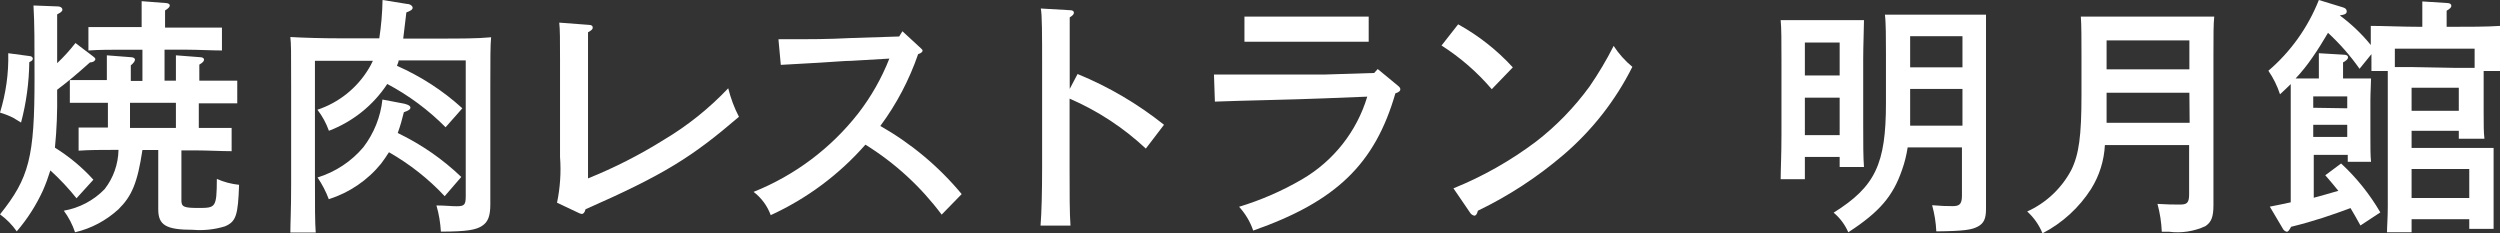
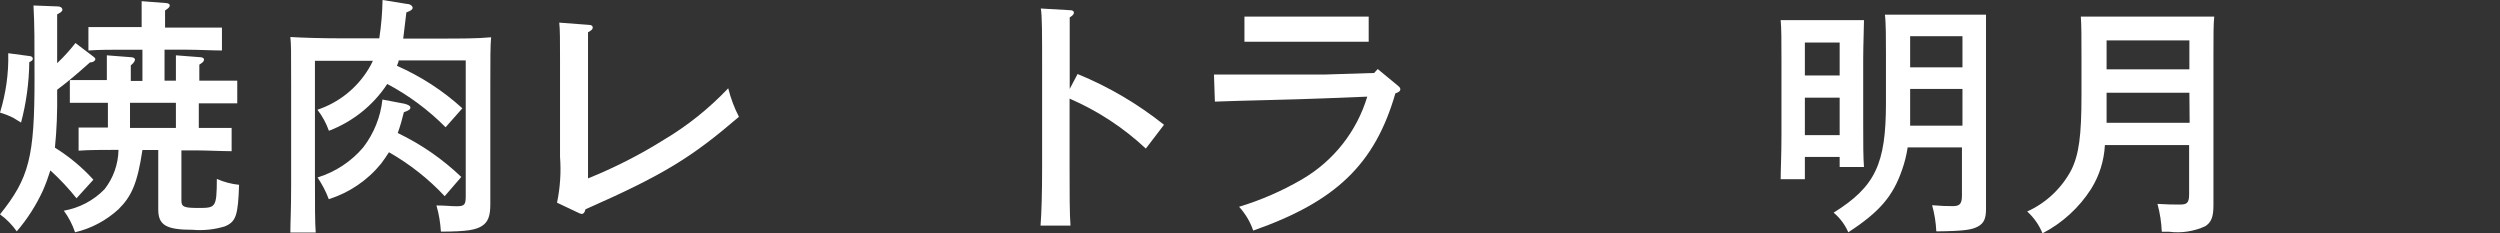
<svg xmlns="http://www.w3.org/2000/svg" id="_レイヤー_2" viewBox="0 0 191.15 17.84">
  <rect x="0" y="0" width="191.15" height="17.84" fill="#333333" stroke="none" />
  <defs>
    <style>.cls-1{fill:#fff;}</style>
  </defs>
  <g id="_レイヤー_1-2">
    <g id="design">
-       <path class="cls-1" d="M2.28,4.29c.13,0,.23.1.23.19,0,.09-.07.17-.15.21l-.12.06c-.02,1.56-.23,3.11-.63,4.62l-.61-.37c-.32-.16-.66-.29-1-.39.45-1.47.67-3,.63-4.54l1.65.22ZM4.37,4.83c.51-.48.97-.99,1.4-1.54l1.32,1c.19.14.2.18.2.25s-.13.23-.41.23c-1,.89-1.64,1.44-2.51,2.09v.25c.02,1.4-.03,2.79-.17,4.18,1.09.68,2.08,1.5,2.94,2.45l-1.29,1.42c-.61-.76-1.28-1.48-2-2.13-.16.52-.35,1.04-.57,1.54-.52,1.13-1.19,2.18-2,3.12-.35-.5-.78-.94-1.28-1.3,2.24-2.79,2.64-4.39,2.64-10.39,0-2.75,0-4.18-.08-5.58l1.83.07c.25,0,.38.12.38.25s-.12.21-.4.36v3.73ZM13.87,15.33c0,.48.19.57,1.27.57,1.35,0,1.43,0,1.44-2.22.54.24,1.11.39,1.7.45-.08,2.34-.23,2.82-1.09,3.18-.79.24-1.62.33-2.45.26-2.05,0-2.64-.36-2.64-1.56v-4.54h-1.21c-.38,2.53-.82,3.53-1.83,4.53-.94.86-2.08,1.47-3.32,1.76-.2-.59-.49-1.15-.86-1.65,1.19-.21,2.28-.78,3.12-1.65.67-.86,1.04-1.91,1.06-3h-.4c-.79,0-1.86,0-2.65.06v-1.77h2.24v-1.89h-2.91v-1.74h2.83v-1.89l1.8.14c.21,0,.35.07.35.19s-.12.27-.32.44v1.19h.89v-2.39h-1.49c-.79,0-1.86,0-2.64.06v-1.79h4.07V.09l1.8.14c.21,0,.35.07.35.19s-.12.23-.36.38v1.31h4.35v1.75c-.69,0-1.92-.06-2.64-.06h-1.75v2.37h.87v-1.94l1.81.14c.21,0,.34.07.34.19s-.1.23-.36.38v1.23h2.9v1.73h-2.94v1.88h2.51v1.78c-.71,0-1.94-.06-2.66-.06h-1.18v3.83ZM9.94,7.86v1.92h3.51v-1.92h-3.51Z" />
+       <path class="cls-1" d="M2.28,4.29c.13,0,.23.1.23.19,0,.09-.07.17-.15.21l-.12.06c-.02,1.56-.23,3.11-.63,4.62l-.61-.37c-.32-.16-.66-.29-1-.39.45-1.47.67-3,.63-4.54l1.65.22ZM4.37,4.83c.51-.48.97-.99,1.4-1.54l1.32,1c.19.14.2.18.2.25s-.13.23-.41.23c-1,.89-1.64,1.44-2.51,2.09v.25c.02,1.4-.03,2.79-.17,4.18,1.09.68,2.08,1.5,2.94,2.45l-1.29,1.42c-.61-.76-1.28-1.48-2-2.13-.16.52-.35,1.04-.57,1.54-.52,1.13-1.19,2.18-2,3.12-.35-.5-.78-.94-1.28-1.3,2.24-2.79,2.64-4.39,2.64-10.39,0-2.75,0-4.18-.08-5.58l1.83.07c.25,0,.38.12.38.25s-.12.21-.4.36v3.73ZM13.87,15.33c0,.48.19.57,1.27.57,1.35,0,1.43,0,1.44-2.22.54.24,1.11.39,1.7.45-.08,2.34-.23,2.82-1.09,3.18-.79.24-1.62.33-2.45.26-2.05,0-2.64-.36-2.64-1.56v-4.54h-1.21c-.38,2.53-.82,3.53-1.83,4.53-.94.86-2.08,1.47-3.32,1.76-.2-.59-.49-1.15-.86-1.65,1.19-.21,2.28-.78,3.12-1.65.67-.86,1.04-1.91,1.06-3h-.4c-.79,0-1.86,0-2.65.06v-1.77h2.24v-1.89h-2.91v-1.74h2.83v-1.89l1.8.14c.21,0,.35.07.35.19s-.12.27-.32.44v1.19h.89v-2.39h-1.49c-.79,0-1.86,0-2.64.06v-1.79h4.07V.09l1.8.14c.21,0,.35.07.35.19s-.12.23-.36.38v1.31h4.35v1.75c-.69,0-1.92-.06-2.64-.06h-1.75v2.37h.87v-1.94l1.81.14c.21,0,.34.07.34.19s-.1.23-.36.38v1.23h2.9v1.73h-2.94v1.88h2.51v1.78c-.71,0-1.94-.06-2.66-.06h-1.18v3.83ZM9.94,7.86v1.92h3.51v-1.92Z" />
      <path class="cls-1" d="M29,2.93c.15-.97.23-1.95.25-2.93l1.86.3c.25,0,.44.16.44.29s-.12.23-.48.36c-.09.8-.17,1.44-.24,2h2.94c1.29,0,2.77,0,3.78-.1-.06.63-.06,1.58-.06,3.7v9.07c0,.89-.17,1.35-.63,1.65s-1.12.44-3.15.44c-.04-.68-.15-1.35-.34-2,.68,0,1.12.06,1.52.06.62,0,.72-.1.72-.78V4.62h-5.13c0,.13-.09.28-.13.41,1.83.81,3.52,1.9,5,3.25l-1.28,1.45c-1.31-1.32-2.82-2.44-4.46-3.31-1.07,1.63-2.63,2.88-4.46,3.58-.21-.58-.5-1.12-.88-1.61,1.63-.54,3.02-1.65,3.91-3.12.12-.2.24-.41.33-.62h-4.43v8.65c0,2.58,0,3.68.06,4.48h-1.94c0-.8.06-1.58.06-3.7v-7.55c0-2.79,0-3.11-.06-3.7,1,.06,2.49.1,3.78.1h3.02ZM30.92,7.93c.31.08.46.17.46.3s-.14.23-.5.35c-.13.54-.28,1.07-.47,1.59,1.79.86,3.43,1.99,4.86,3.36l-1.27,1.47c-1.24-1.33-2.68-2.46-4.26-3.36-.19.3-.39.59-.6.87-1.04,1.28-2.43,2.22-4,2.72-.22-.59-.51-1.14-.86-1.66,1.36-.42,2.58-1.22,3.5-2.31.81-1.06,1.32-2.32,1.46-3.65l1.68.32Z" />
      <path class="cls-1" d="M42.59,15.5c.24-1.15.32-2.33.23-3.5v-7.42c0-1.5,0-2.34-.06-2.85l2.24.17c.23,0,.32.08.32.21s-.07.19-.36.36v11.17c2.01-.81,3.94-1.79,5.78-2.94,1.82-1.08,3.48-2.41,4.94-3.95.19.76.46,1.49.82,2.18-3.58,3.07-5.69,4.41-11.73,7.07-.07.27-.17.36-.3.36-.1-.02-.2-.06-.29-.11l-1.59-.75Z" />
-       <path class="cls-1" d="M59.52,3c2.79,0,3.68,0,5.51-.09l3.72-.12.25-.4,1.41,1.3c.09.07.13.13.13.19s-.09.19-.34.26c-.68,1.97-1.65,3.82-2.89,5.49,2.37,1.35,4.48,3.11,6.22,5.21l-1.53,1.57c-1.59-2.13-3.57-3.95-5.83-5.35-2.01,2.29-4.47,4.12-7.24,5.39-.26-.71-.71-1.32-1.31-1.78,3.15-1.26,5.91-3.33,8-6,.99-1.28,1.79-2.69,2.38-4.19l-2.91.17c-.49,0-1.33.08-2.39.14l-3,.17-.18-1.96Z" />
      <path class="cls-1" d="M82.39,5.66c2.38.97,4.6,2.28,6.61,3.88l-1.39,1.82c-1.71-1.6-3.68-2.89-5.83-3.82v5.26c0,2,0,3.52.07,4.45h-2.29c.08-1,.12-2.57.12-4.45v-7.67c0-2.49,0-4-.1-4.48l2.24.13c.19,0,.29.07.29.19s-.08.21-.32.36v5.47l.6-1.14Z" />
      <path class="cls-1" d="M106.88,6.55c.15.12.19.19.19.29s-.1.21-.38.3c-1.56,5.4-4.53,8.27-10.87,10.49-.23-.68-.6-1.29-1.08-1.82,1.68-.51,3.29-1.21,4.8-2.09,2.41-1.4,4.2-3.66,5-6.33l-3.27.13c-2.39.1-6.44.17-8.38.25l-.07-2.07h8.45l3.8-.12.27-.3,1.54,1.27ZM104.65,3.19h-9.5v-1.92h9.5v1.92Z" />
-       <path class="cls-1" d="M111.49,1.86c1.56.86,2.97,1.97,4.18,3.29l-1.61,1.67c-1.11-1.3-2.4-2.42-3.84-3.34l1.27-1.62ZM111.13,14.4c2.25-.91,4.37-2.11,6.31-3.57,1.56-1.2,2.94-2.63,4.1-4.22.68-.99,1.3-2.03,1.84-3.1.39.6.87,1.14,1.43,1.6-1.29,2.58-3.09,4.87-5.28,6.74-1.98,1.69-4.18,3.13-6.53,4.26-.07.27-.15.38-.28.38-.13-.03-.25-.11-.32-.23l-1.27-1.86Z" />
      <path class="cls-1" d="M138,13.7h-1.85c0-.72.06-1.85.06-3.35v-5.81c0-1.31,0-2.41-.06-3h6.37c0,.61-.06,1.88-.06,3v4.88c0,1.6,0,2.6.06,3.35h-1.86v-.77h-2.66v1.7ZM140.66,5.77v-2.52h-2.66v2.52h2.66ZM138,10.33h2.66v-2.86h-2.66v2.86ZM145.86,11.27c-.09.59-.23,1.16-.43,1.72-.69,2-1.71,3.21-4.11,4.77-.25-.58-.63-1.09-1.12-1.5,3.19-2,4-3.72,4-8.38v-3.76c0-1.12,0-2.43-.08-3h7.73v14.87c0,.73-.17,1.09-.62,1.33s-1,.35-3.18.37c-.03-.68-.14-1.35-.32-2,.69.06,1.07.07,1.56.07s.72-.11.72-.79v-3.7h-4.15ZM146.05,7.85v1.76h4v-2.81h-4v1.05ZM150.05,2.77h-4v2.38h4v-2.38Z" />
      <path class="cls-1" d="M160.94,11.09c-.06,1.19-.42,2.34-1.05,3.35-.92,1.44-2.2,2.61-3.72,3.4-.26-.64-.66-1.21-1.17-1.67,1.44-.65,2.63-1.77,3.37-3.17.59-1.19.78-2.62.78-5.73v-3c0-1.13,0-2.42-.05-3h10.2c-.06.65-.06,1.22-.06,3v11.41c0,.89-.15,1.31-.63,1.62-.86.39-1.81.54-2.75.42h-.57c-.03-.72-.14-1.43-.33-2.13.76.05,1.2.05,1.71.05s.71-.09.71-.77v-3.78h-6.44ZM167.4,7.09h-6.33v2.3h6.35l-.02-2.3ZM167.4,3.09h-6.33v2.21h6.33v-2.21Z" />
-       <path class="cls-1" d="M177.3,5.28v-1.21l1.87.11c.24,0,.36.07.36.21,0,.11-.1.23-.38.38v1.23h2.14c0,.35-.05,1.09-.05,1.68v2.69c0,.9,0,1.54.05,2h-1.78v-.53h-2.6v3.28c.62-.17,1.25-.34,1.88-.53-.33-.4-.65-.8-1-1.19l1.21-.9c1.18,1.09,2.19,2.35,3,3.74l-1.52,1c-.27-.49-.52-.93-.76-1.33-1.37.51-2.78,1-4.54,1.43-.17.3-.23.38-.33.38-.13-.03-.24-.11-.3-.23l-1-1.69c.57-.12,1.1-.21,1.6-.33V6.43c-.25.25-.53.51-.82.78-.21-.64-.51-1.25-.89-1.8,1.71-1.46,3.03-3.32,3.86-5.41l1.86.57c.18.06.27.15.27.3s-.09.25-.53.31c.88.65,1.68,1.41,2.37,2.26v-1.46c1,0,2.47.07,3.77.07h.17V.11l1.88.12c.23,0,.34.09.34.21s-.09.22-.36.38v1.23h.32c1.29,0,2.8,0,3.76-.07v3.45h-1.25v3.18c0,.89,0,1.53.06,2h-1.96v-.61h-3.61v1.31h6.27v6.19h-1.86v-.74h-4.41v1h-1.88c0-.45.06-1.08.06-2V5.43h-1.25v-1.29l-.91,1.12c-.7-1-1.51-1.92-2.41-2.75-.38.64-.76,1.27-1.19,1.88-.39.57-.82,1.11-1.29,1.61h1.78v-.72ZM179.47,8.28v-.91h-2.6v.87l2.6.04ZM176.87,10.47h2.6v-.93h-2.6v.93ZM187.77,5.19h1.44v-1.47h-6.1v1.41h1.41l3.25.06ZM188,6.71h-3.61v1.76h3.61v-1.76ZM184.39,15.14h4.41v-2.22h-4.41v2.22Z" />
    </g>
  </g>
</svg>